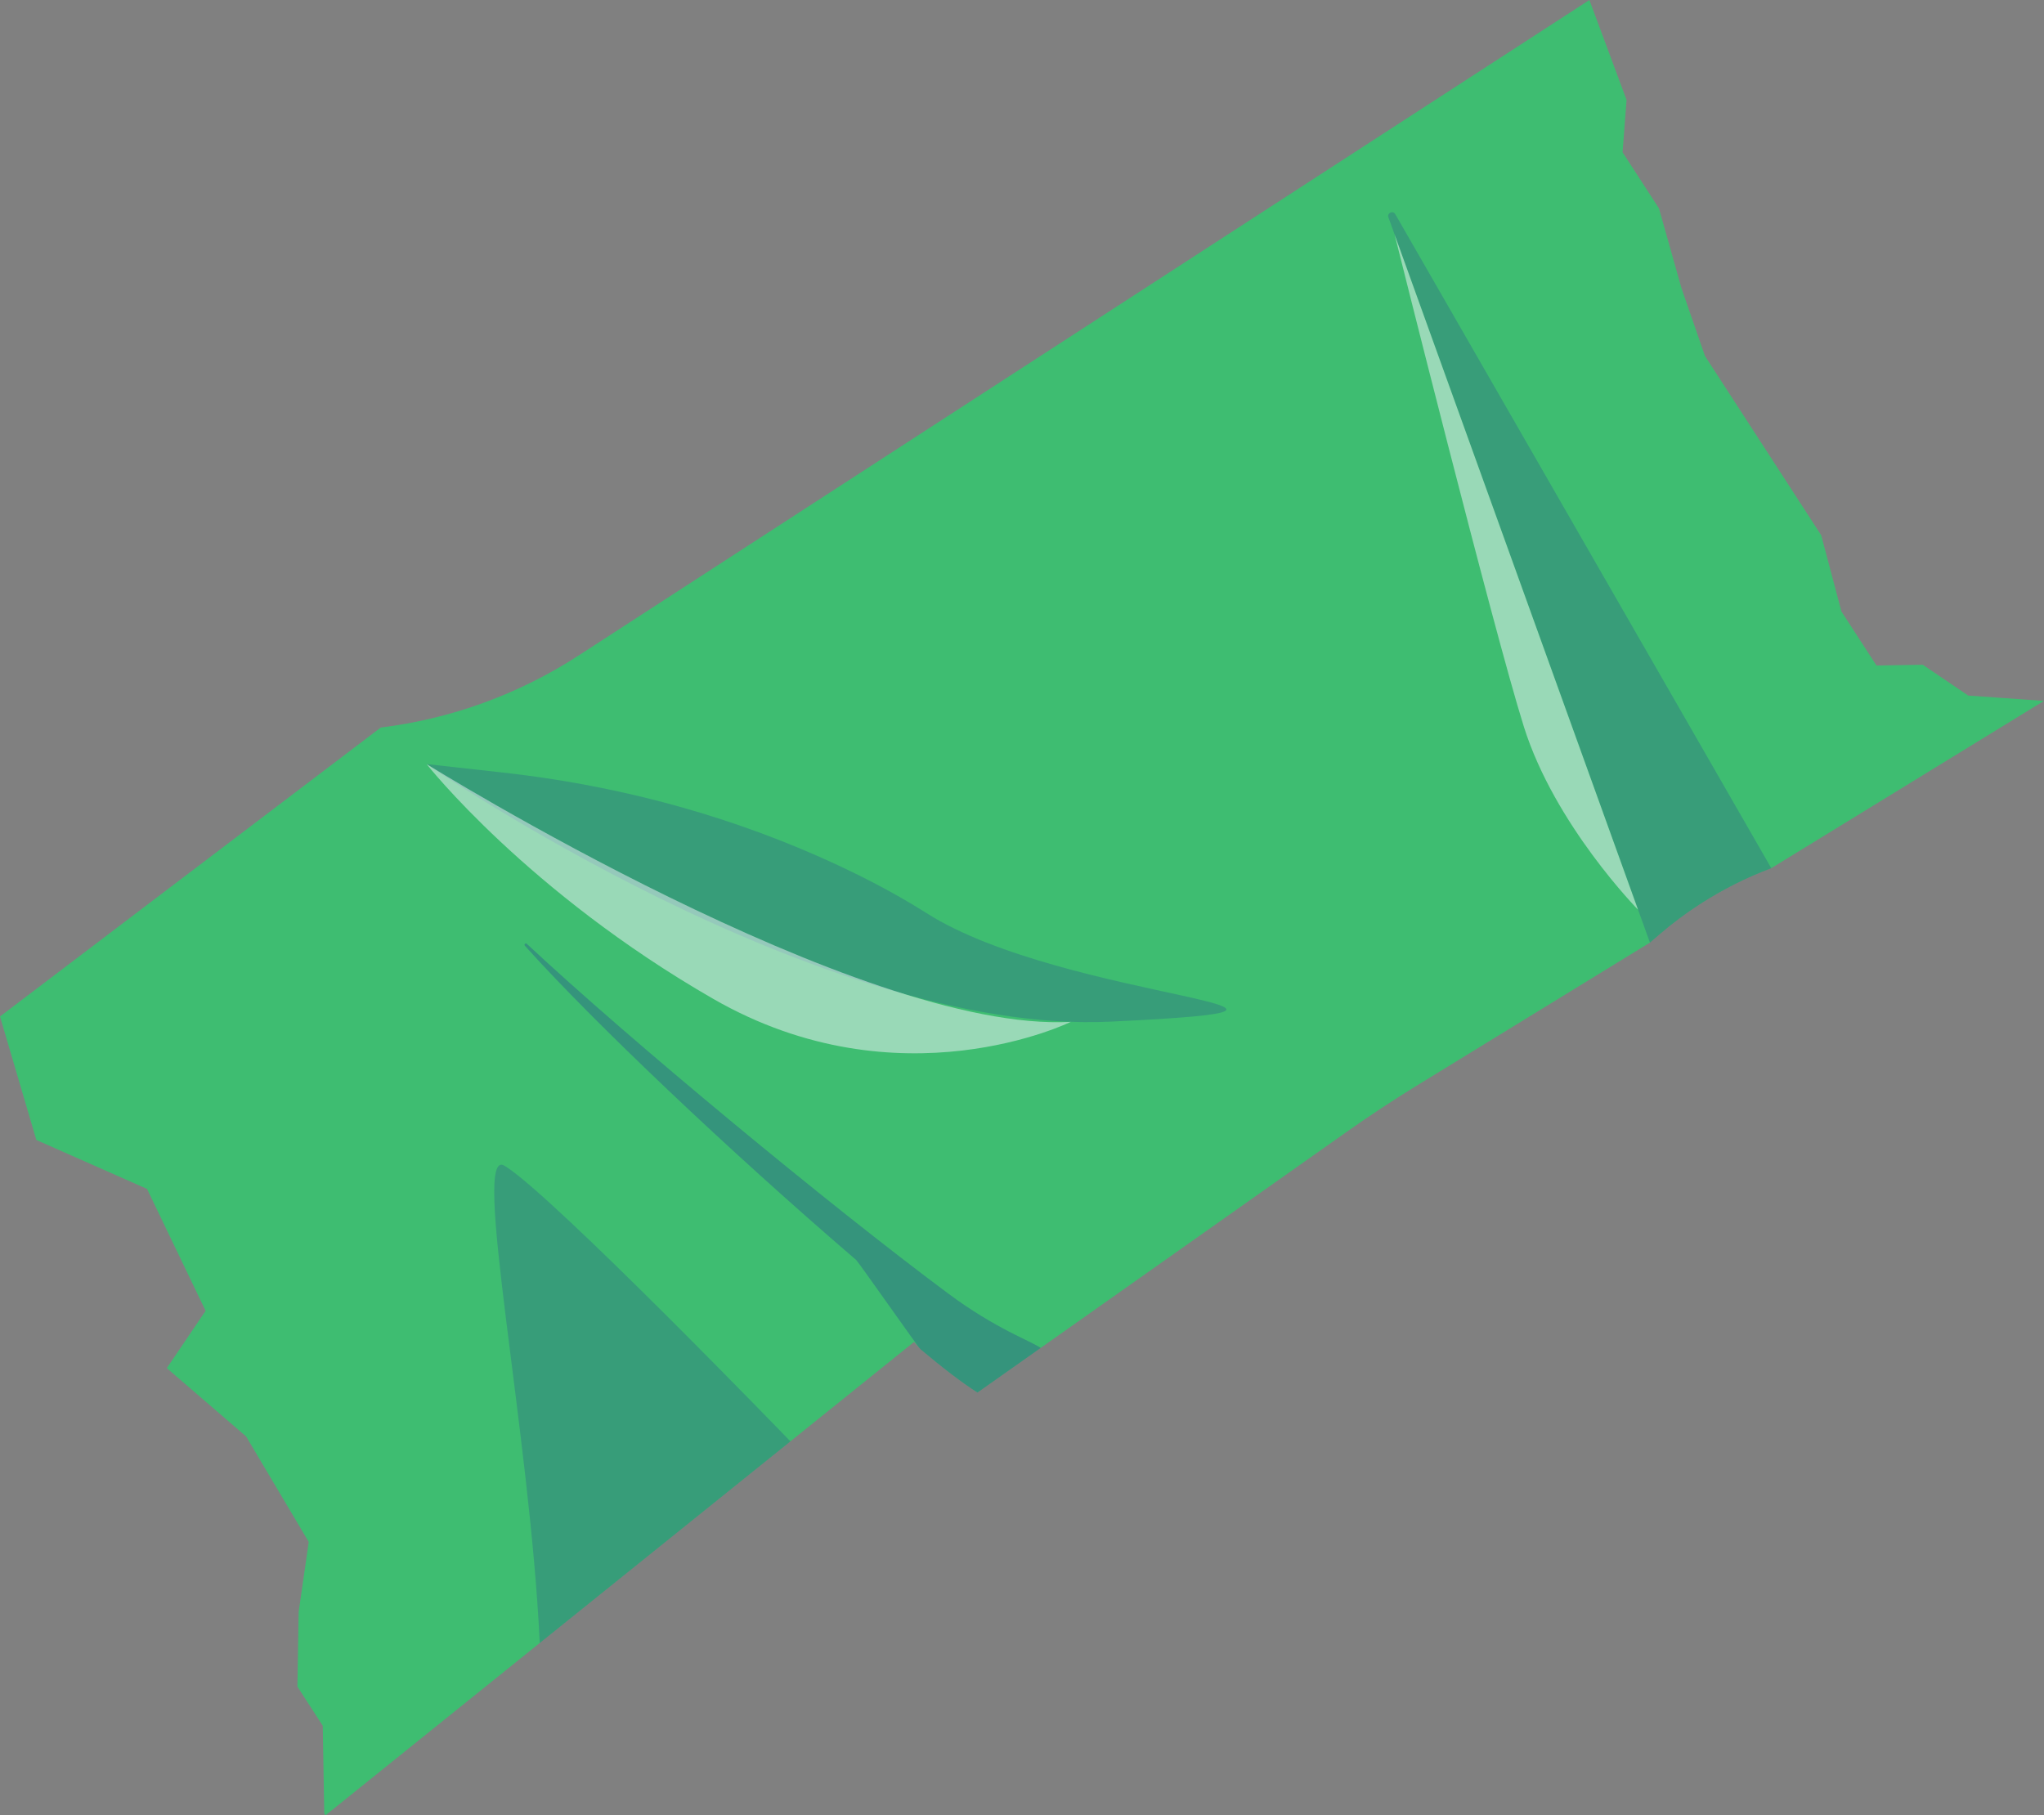
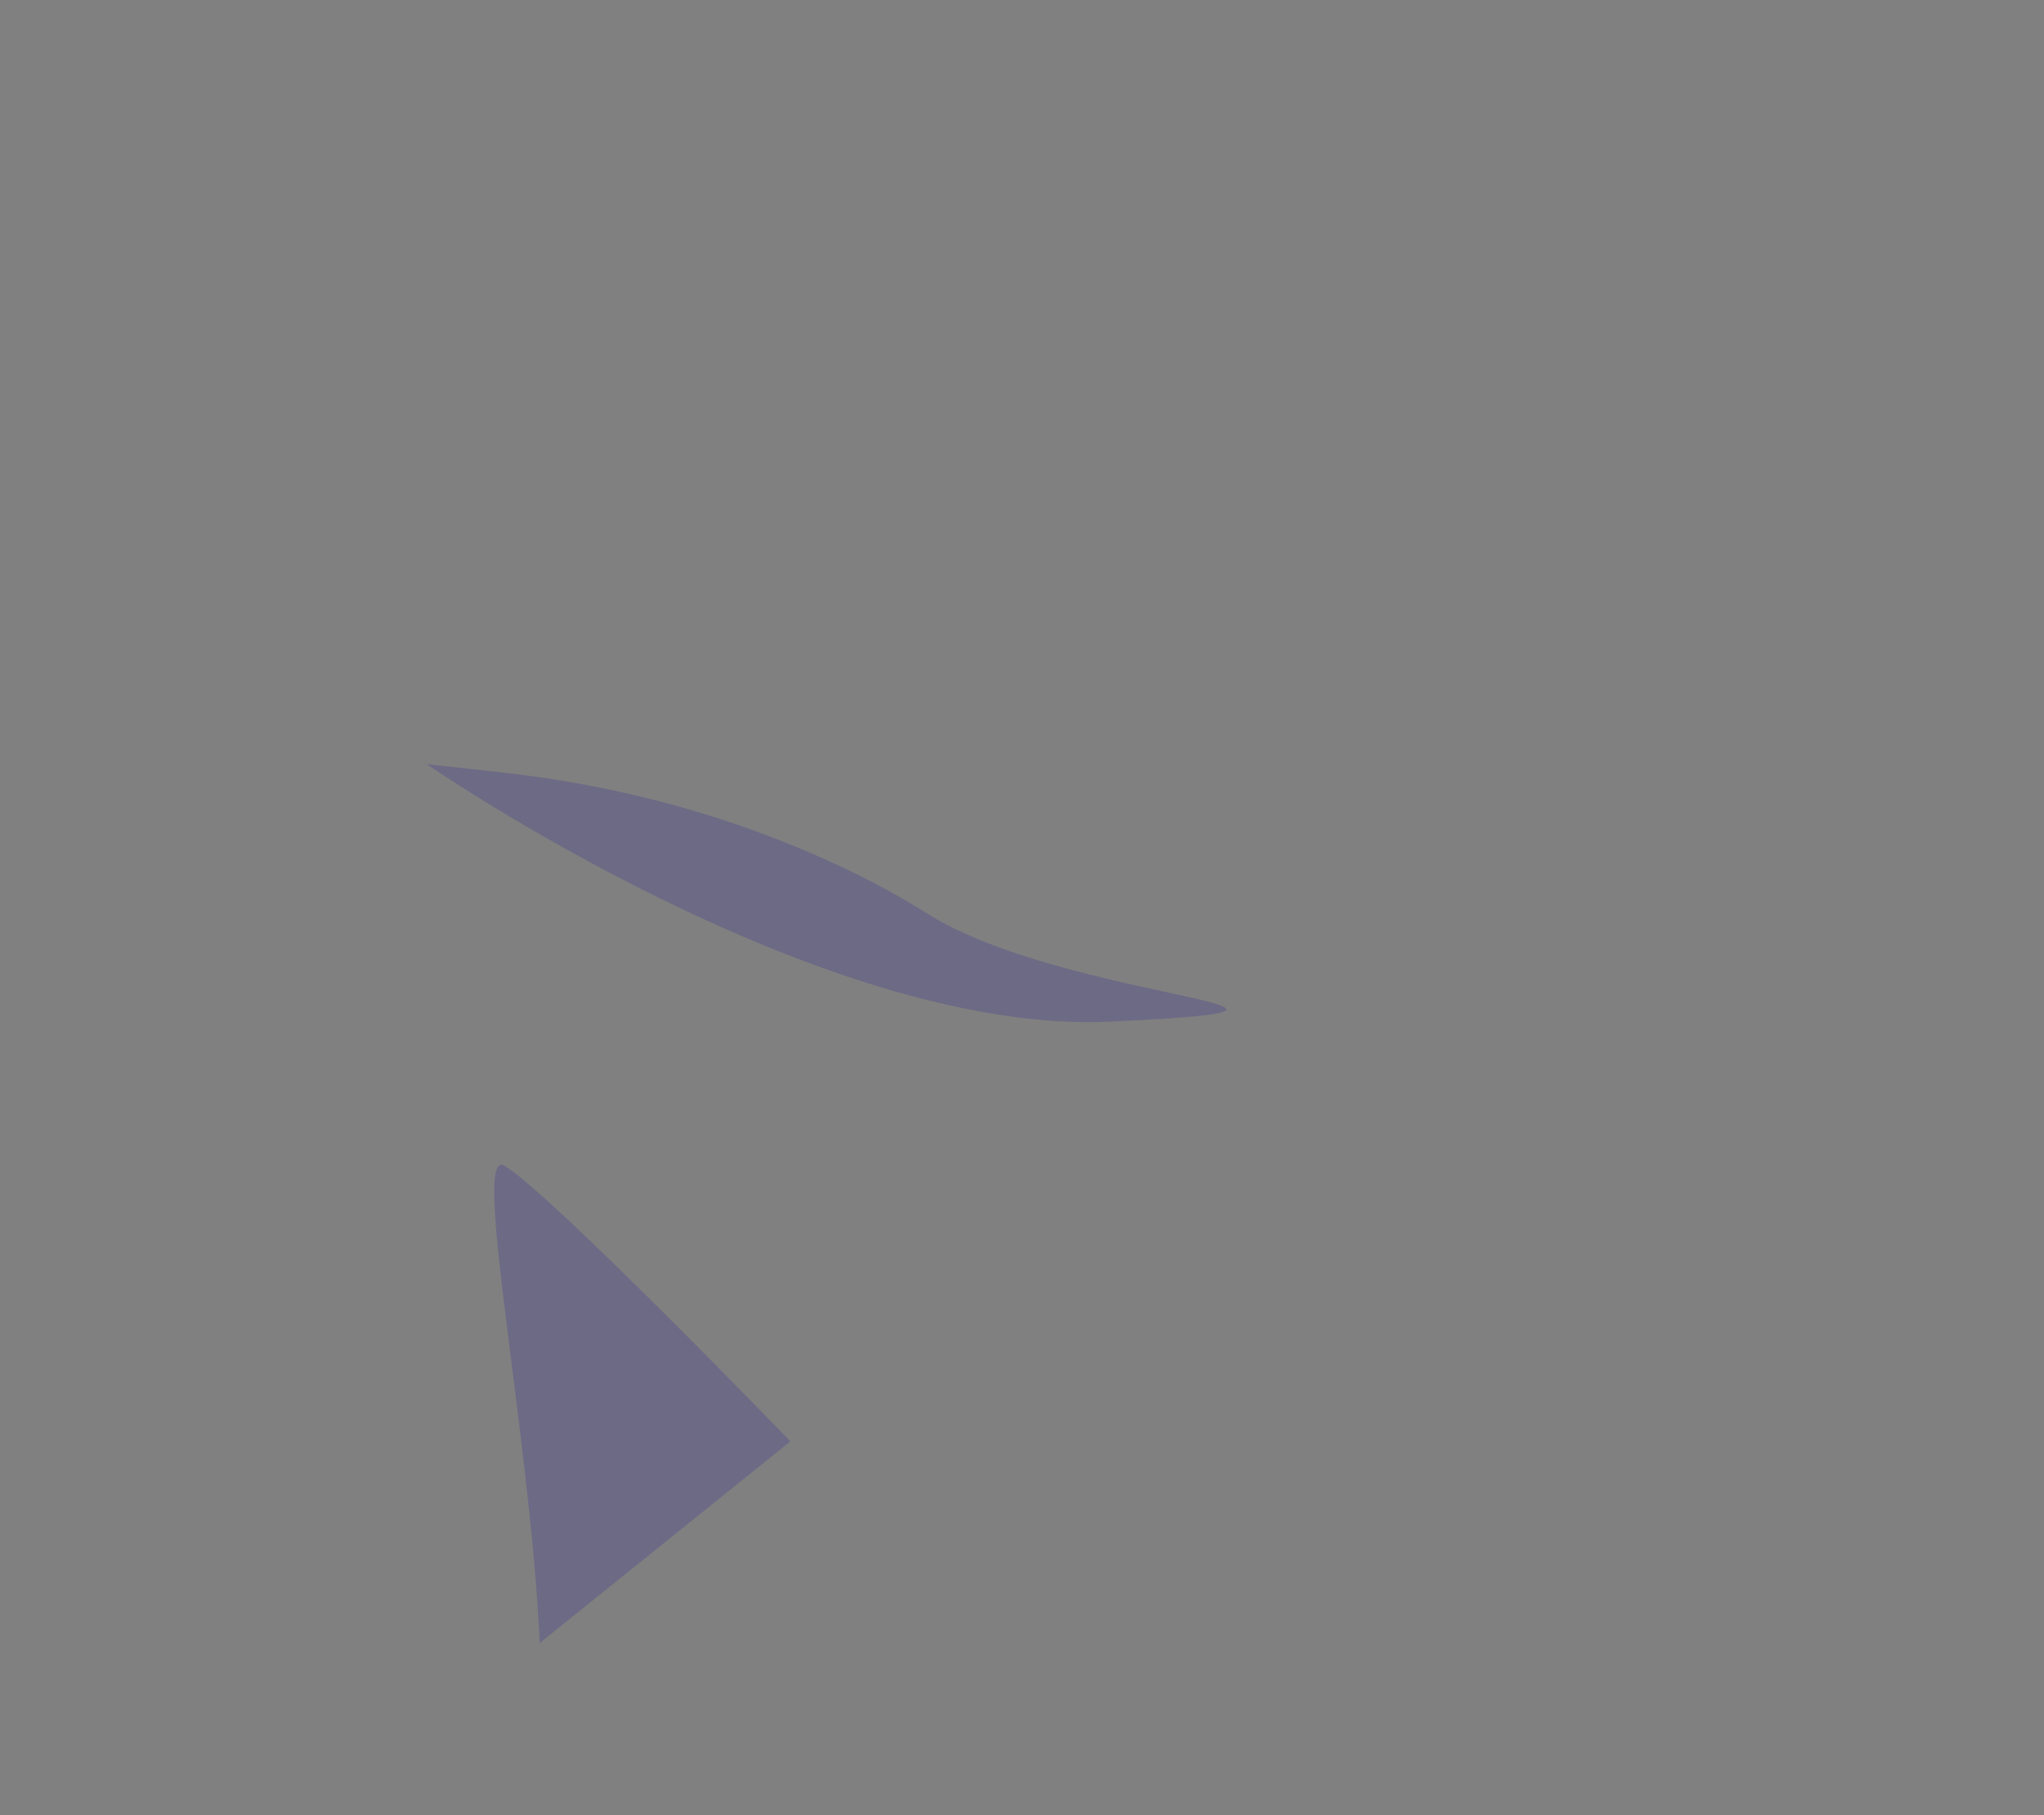
<svg xmlns="http://www.w3.org/2000/svg" height="378.1" preserveAspectRatio="xMidYMid meet" version="1.0" viewBox="0.0 0.0 425.7 378.1" width="425.7" zoomAndPan="magnify">
  <rect x="0.0" y="0.0" width="425.7" height="378.1" fill="#808080" stroke="none" />
  <g id="change1_1">
-     <path d="M409.92,144.87l15.77,1.11l-56.79,34.84c-5.23,1.96-10.23,4.49-14.91,7.52 c-2.92,1.89-5.71,3.97-8.35,6.25l-2.01,1.73l-48.29,29.62c-5.1,3.13-10.09,6.42-14.97,9.87l-63.63,44.93l-13.17,9.29 c-3.4-2.18-7.42-5.28-11.88-9.04c-0.02-0.02-0.08-0.08-0.14-0.17l-1.17-1.33l-0.23,0.18l-25.52,20.52l-52.21,42l-44.63,35.9 l-0.26-0.4c0,0,0,0,0-0.01l-0.31-18.25l-5.28-8.15l0.26-15.55l2.1-14.58l-13.04-21.97l-16.52-14.23l8.08-11.94l-12.2-25.39 L7.57,237.43L0,211.71l79.3-60.18c7.34-0.91,14.53-2.64,21.45-5.16c6.91-2.52,13.54-5.81,19.75-9.84L331.02,0l7.74,20.81l-0.83,10.9 l7.58,11.69l4.69,16.62l4.89,14.12l24.21,37.34l4.21,15.87l7.3,11.26l9.64-0.16L409.92,144.87z" fill="#2FCC6E" opacity=".81" />
-   </g>
+     </g>
  <g fill="#1500A2" id="change2_1" opacity=".3">
-     <path d="M216.74,280.74l-13.17,9.29c-3.4-2.18-7.42-5.28-11.88-9.04 c-0.51-0.43-12.87-18.12-13.38-18.57c-26.51-22.75-54.87-49.7-69-65.45c-0.23-0.27,0.14-0.64,0.4-0.4 c21.42,20.02,63.1,54.5,87.81,72.87C207.42,276.8,214.77,279.32,216.74,280.74z" fill="inherit" opacity=".73" />
-     <path d="M290.56,44.56l78.34,136.26c-5.23,1.96-10.23,4.49-14.91,7.52 c-2.92,1.89-5.71,3.97-8.35,6.25l-2.01,1.73L289.16,45.25C288.85,44.38,290.05,43.78,290.56,44.56z" fill="inherit" opacity=".57" />
    <path d="M104.71,160.9c22.55,2.5,44.66,8.21,65.44,17.33c7.74,3.4,15.61,7.38,22.85,11.97 c28.94,18.35,99.18,19.67,38.38,22.58S88.86,159.14,88.86,159.14L104.71,160.9z M105.07,242.79c-7.01-4.21,5.29,55.34,7.34,99.41 l52.21-42C164.62,300.2,114.79,248.63,105.07,242.79z" fill="inherit" opacity=".56" />
  </g>
  <g id="change3_1">
-     <path d="M341.15,189.47c0,0-17.33-17.62-23.77-38.09S290.46,48.86,290.46,48.86L341.15,189.47z M148.58,208.06c38.81,22.3,74.43,4.77,74.43,4.77c-43.95,2.42-134.15-53.68-134.15-53.68S109.77,185.75,148.58,208.06z" fill="#F8F8FF" opacity=".49" />
-   </g>
+     </g>
</svg>